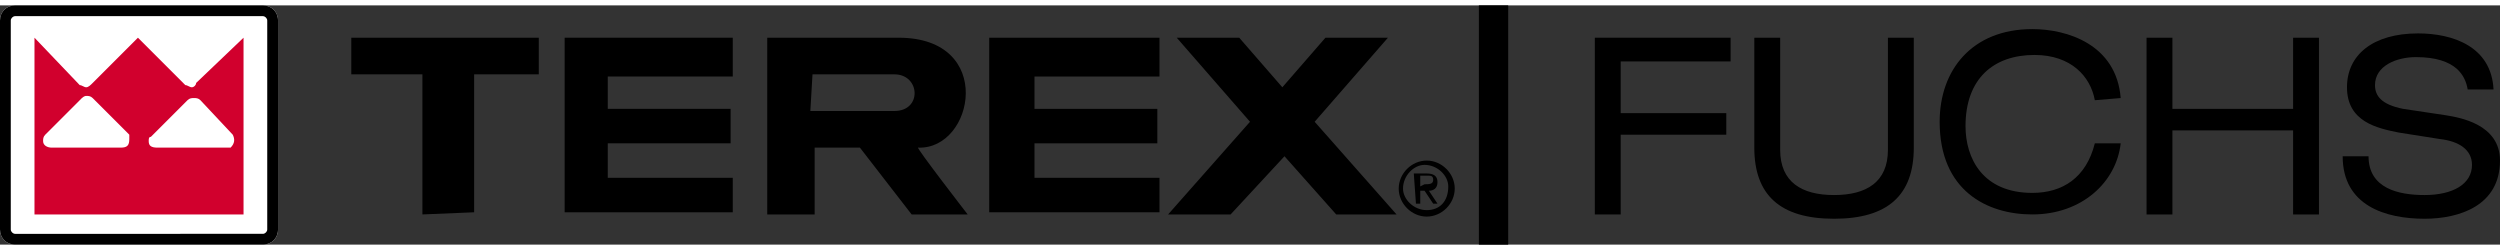
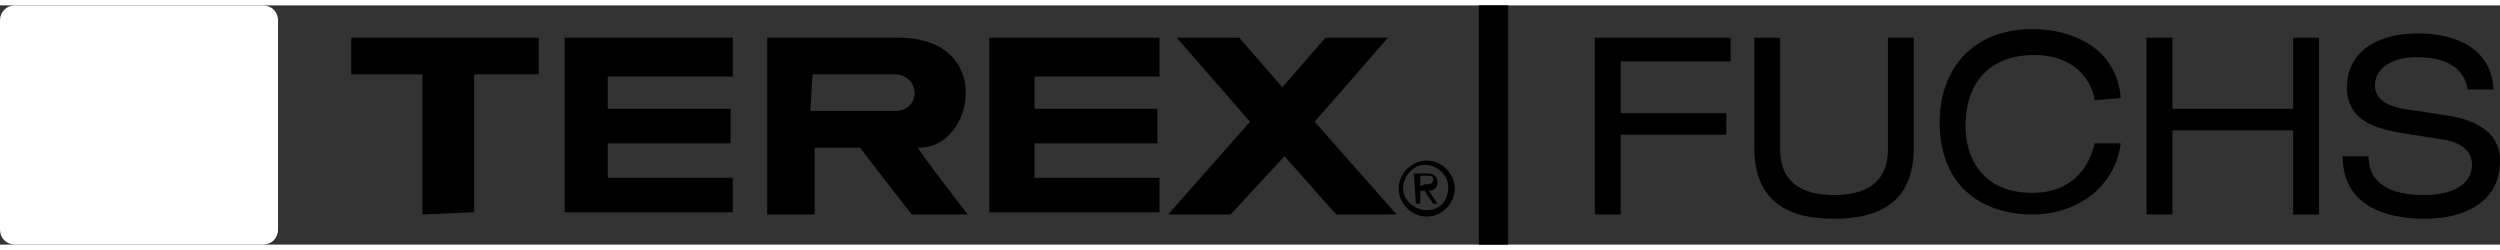
<svg xmlns="http://www.w3.org/2000/svg" id="svg4413" viewBox="0 0 116 11.1" width="150" height="15">
  <rect x="0" y="0" width="116" height="11.1" fill="#333333" stroke="none" />
  <style>.st0{fill:#fff}.st1{fill:#d1002d}.st2{fill:none;stroke:#000;stroke-width:1.36}</style>
  <title>Terex-Fuchs</title>
  <g id="layer1">
    <g id="g4456">
      <path id="path4287" class="st0" d="M.7 0C.3 0 0 .3 0 .7v9.7c0 .4.3.7.7.7h11.5c.4 0 .7-.3.7-.7V.7c0-.4-.3-.7-.7-.7H.7z" />
-       <path id="path4289" d="M.5 10.4V.7C.5.6.6.5.7.5h11.5c.1 0 .2.1.2.2v9.7c0 .1-.1.2-.2.2H.7c-.1 0-.2-.1-.2-.2M.7 0C.3 0 0 .3 0 .7v9.7c0 .4.3.7.7.7h11.5c.4 0 .7-.3.7-.7V.7c0-.4-.3-.7-.7-.7H.7z" />
-       <path id="path4291" class="st1" d="M10.5 6.6H7.3c-.3 0-.4-.1-.4-.3 0-.1 0-.2.1-.2l1.7-1.7c.1-.1.2-.1.3-.1.1 0 .2 0 .3.1L10.8 6c.1.2.1.4-.1.6h-.2m-4.9 0H2.4c-.2 0-.4-.1-.4-.3 0-.1 0-.2.1-.3l1.7-1.7s.1-.1.2-.1.2 0 .3.1L6 6v.2c0 .3-.1.4-.4.4m5.7-5.1L9.1 3.6c0 .1-.1.2-.2.2s-.2-.1-.3-.1L6.4 1.5 4.3 3.6c-.1.1-.2.2-.3.2-.1 0-.2-.1-.3-.1L1.6 1.5v8.2h9.7V1.5z" />
      <path id="path4293" d="M19.6 9.7V3.2h-3.3V1.5H25v1.7h-3v6.4l-2.4.1z" />
      <path id="path4295" d="M26.2 9.7V1.5H34v1.8h-5.8v1.5h5.7v1.6h-5.7V8H34v1.6h-7.8z" />
      <path id="path4297" d="M45.9 9.7V1.5h7.9v1.8H48v1.5h5.7v1.6H48V8h5.8v1.6h-7.9z" />
      <path id="path4299" d="M64.8 9.7L61 5.4l3.4-3.9h-2.9l-2 2.3-2-2.3h-2.9L58 5.4l-3.8 4.3h2.9L59.6 7 62 9.7h2.8z" />
      <path id="path4301" d="M35.6 1.5v8.2h2.2V6.6h2.1l2.4 3.1h2.6s-2.4-3.1-2.3-3.1c2.6.1 3.6-5.1-.9-5.1h-6.1zm2.1 1.7h3.8c1.2 0 1.3 1.7 0 1.7h-3.9l.1-1.7z" />
      <path id="path4303" d="M66.2 9.5c-.6 0-1.1-.5-1.1-1 0-.6.5-1.1 1-1.1.6 0 1.1.5 1.1 1 0 .7-.4 1.1-1 1.1m-1.3-1c0 .7.6 1.3 1.3 1.3.7 0 1.3-.6 1.3-1.3 0-.7-.6-1.3-1.3-1.3-.7 0-1.3.6-1.3 1.3m1-.1v-.5h.3c.2 0 .3 0 .3.2s-.2.2-.4.2l-.2.1zm-.2.8h.2v-.6h.2l.4.6h.2l-.4-.6c.2 0 .4-.1.4-.4 0-.3-.2-.4-.5-.4h-.6l.1 1.4z" />
      <path id="path4305" d="M74 1.5h6.3v1.1h-5.1V5h4.9v1h-4.9v3.7H74V1.5z" />
      <path id="path4307" d="M81.4 1.5h1.2v5.2c0 1.5 1 2.1 2.5 2.1s2.5-.6 2.5-2.1V1.5h1.2v5.1c0 2.2-1.2 3.3-3.7 3.3s-3.7-1.1-3.7-3.3V1.5z" />
      <path id="path4309" d="M97.2 4.4c-.2-1.1-1.1-2.1-2.8-2.1-1.9 0-3.2 1.1-3.2 3.3 0 1.5.8 3.1 3.1 3.1 1.4 0 2.5-.7 2.9-2.3h1.2c-.2 1.8-1.8 3.3-4.1 3.3-2.1 0-4.3-1.1-4.3-4.3 0-2.4 1.5-4.3 4.3-4.3 1.6 0 3.9.7 4.1 3.2l-1.2.1z" />
      <path id="path4311" d="M106.4 5.8h-5.6v3.9h-1.2V1.5h1.2v3.3h5.6V1.5h1.2v8.2h-1.2V5.8z" />
      <path id="path4313" d="M109.9 7c0 1.5 1.4 1.8 2.6 1.8 1.3 0 2.2-.5 2.2-1.4 0-.7-.6-1.1-1.5-1.2l-1.9-.3c-1-.2-2.4-.5-2.4-2.1 0-1.5 1.2-2.5 3.3-2.5 1.6 0 3.4.6 3.5 2.6h-1.2c-.1-.6-.5-1.5-2.4-1.5-.9 0-1.9.4-1.9 1.3 0 .5.3.9 1.3 1.1l2 .3c.6.1 2.5.4 2.5 2.1 0 2.1-1.9 2.7-3.5 2.7-1.8 0-3.8-.6-3.8-2.9h1.2z" />
      <path id="path4315" class="st2" d="M69.3 0v11.1" />
    </g>
  </g>
</svg>